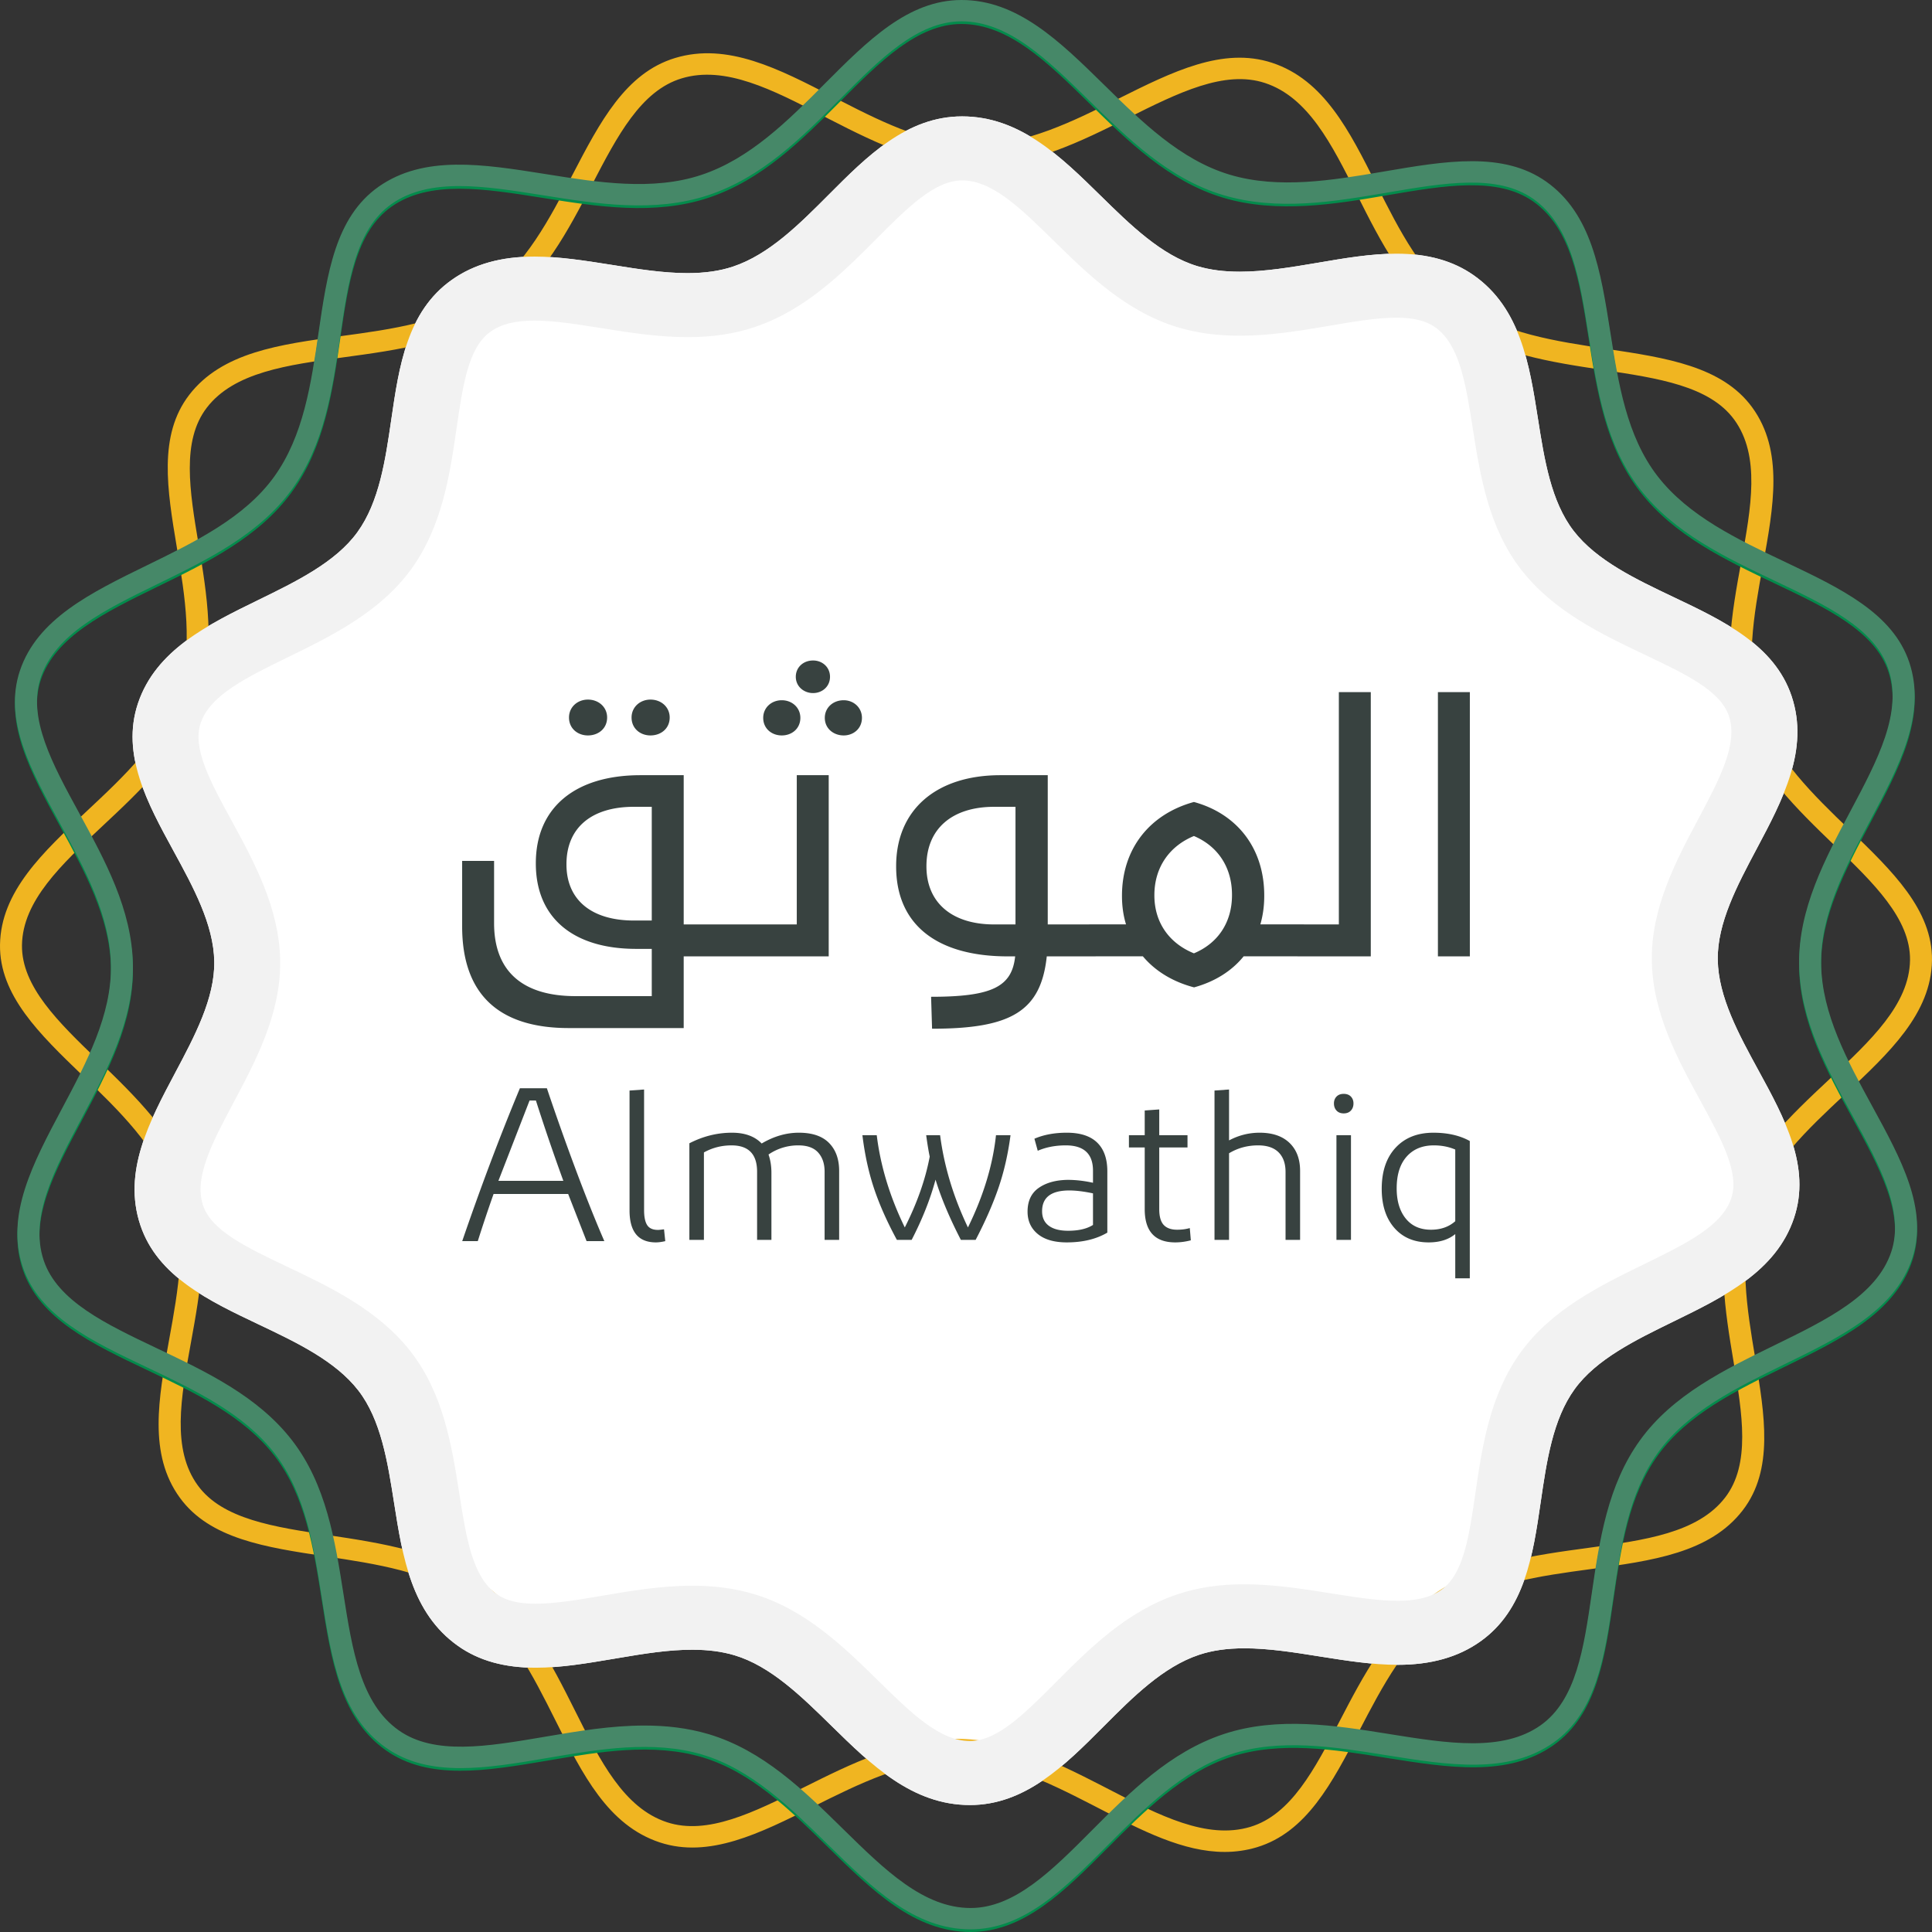
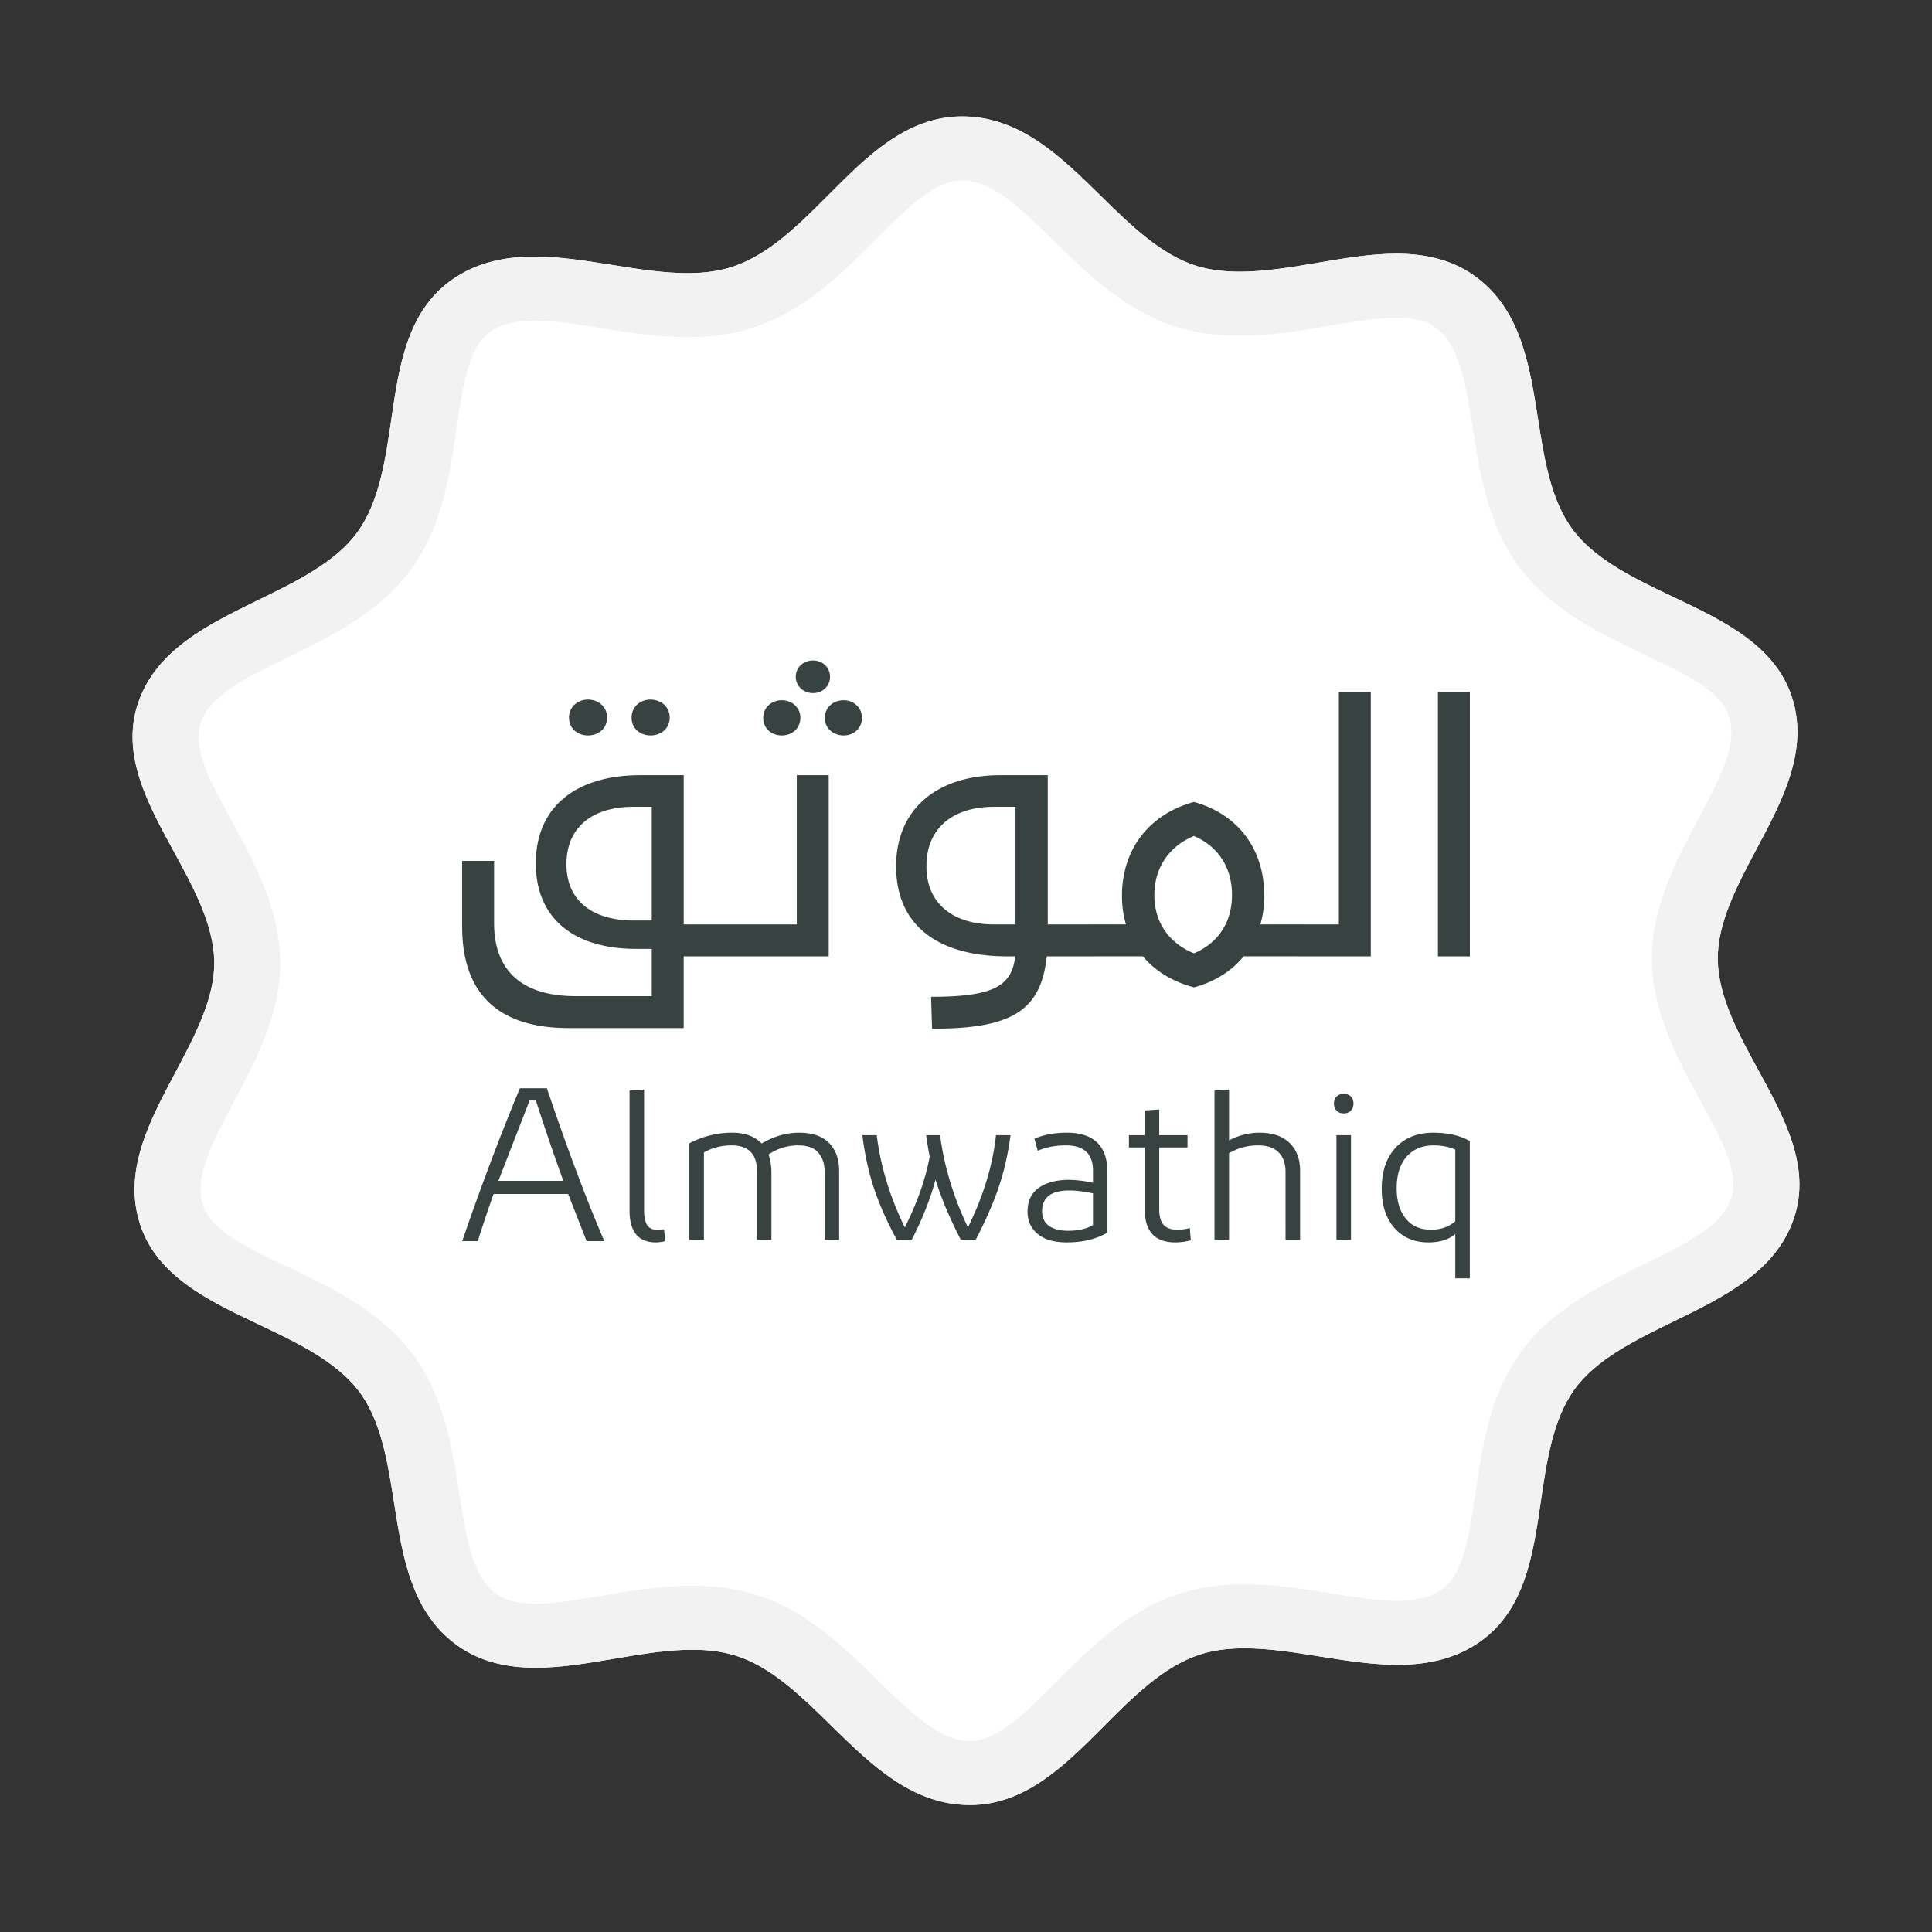
<svg xmlns="http://www.w3.org/2000/svg" viewBox="0 0 631.035 631.035">
  <rect x="0" y="0" width="631.035" height="631.035" fill="#333333" stroke="none" />
  <path d="M316.789 589.564c-18.859 0-32.269-13.165-45.238-25.894-9.765-9.586-19.86-19.499-31.653-23.024-4.08-1.217-8.6-1.81-13.81-1.81-7.639 0-15.359 1.215-24.659 2.8l-1.062.182c-8.842 1.491-17.188 2.899-25.398 2.899-10.266 0-18.554-2.319-25.333-7.091-15.264-10.771-18.138-29.066-20.918-46.758-2.097-13.336-4.262-27.129-11.685-36.716-7.472-9.657-20.263-15.734-32.635-21.608-16.203-7.695-32.958-15.653-38.551-32.377-5.825-17.415 2.919-33.86 11.377-49.764 6.368-11.979 12.956-24.367 12.761-36.353-.186-12.092-6.866-24.32-13.326-36.149-8.445-15.464-17.179-31.454-11.598-48.162 5.838-17.418 22.869-25.735 39.337-33.777 12.404-6.058 25.234-12.321 32.327-22.126 7.16-9.884 9.152-23.586 11.087-36.838 2.522-17.343 5.135-35.273 19.775-45.602 7.221-5.108 16.064-7.592 27.021-7.592 8.088 0 16.584 1.345 24.802 2.645l1.181.186c7.535 1.208 16.043 2.573 23.969 2.573 5.685 0 10.536-.696 14.827-2.126 11.784-3.911 21.689-13.854 31.271-23.469 12.532-12.586 25.497-25.598 43.597-25.598 18.855 0 32.26 13.165 45.227 25.898 9.763 9.585 19.86 19.497 31.647 23.026 4.067 1.21 8.595 1.801 13.827 1.801 8.142 0 16.925-1.48 24.675-2.786l.858-.144c8.515-1.455 17.319-2.957 25.606-2.957 10.241 0 18.518 2.317 25.297 7.089 15.273 10.778 18.149 29.075 20.932 46.771 2.095 13.331 4.264 27.117 11.685 36.706 7.47 9.664 20.269 15.743 32.644 21.623 16.192 7.688 32.935 15.639 38.529 32.34 5.834 17.427-2.912 33.872-11.367 49.776-6.375 11.984-12.965 24.376-12.754 36.367.189 12.096 6.864 24.317 13.319 36.135 8.448 15.466 17.182 31.458 11.586 48.166-5.816 17.429-22.86 25.75-39.342 33.793-12.403 6.054-25.229 12.314-32.318 22.119-7.14 9.875-9.136 23.572-11.068 36.815-2.528 17.348-5.14 35.282-19.771 45.618-7.233 5.113-16.068 7.596-27.008 7.596-8.142 0-16.683-1.35-24.944-2.659l-1.049-.166c-7.555-1.206-16.095-2.571-23.998-2.571-5.692 0-10.538.696-14.817 2.124-11.766 3.912-21.666 13.85-31.243 23.46-12.544 12.59-25.512 25.611-43.616 25.611" fill="#fff" />
-   <path d="M399.971 604.882c-13.511 0-26.996-6.974-41.098-14.27l-2.189-1.13c-15.471-7.975-29.495-14.579-44.38-14.579h-.105c-16.27.058-31.674 7.753-46.571 15.193-17.478 8.735-33.989 16.982-50.099 11.687-16.944-5.596-25.268-22.211-34.079-39.808-7.41-14.786-15.071-30.079-28.276-39.353-13.192-9.244-30.315-11.813-46.87-14.297-19.423-2.912-37.772-5.665-47.56-19.131-10.322-14.184-7.006-32.387-3.494-51.653 2.95-16.189 6-32.927.936-47.953-5.083-15.042-17.39-26.9-29.289-38.371C12.957 337.785-.214 325.094.003 308.615c.242-17.375 13.933-30.194 28.431-43.765 12.19-11.418 24.8-23.224 29.783-38.293 5.003-15.073 2.227-31.689-.458-47.76-3.143-18.821-6.108-36.6 4.037-49.807 10.711-13.931 29.558-16.488 49.511-19.194 16.762-2.272 34.1-4.621 47.245-13.955 13.138-9.332 20.952-24.347 28.506-38.872 8.865-17.036 17.242-33.129 33.456-38.028 17.094-5.164 33.898 3.545 51.694 12.76l2.124 1.098c15.446 7.967 29.451 14.564 44.378 14.564h.13c16.277-.056 31.683-7.745 46.579-15.184 17.476-8.724 33.979-16.953 50.059-11.671 16.944 5.58 25.276 22.2 34.096 39.791 7.414 14.788 15.08 30.077 28.287 39.341s30.338 11.833 46.904 14.316c19.412 2.91 37.747 5.658 47.555 19.115 10.309 14.193 6.986 32.383 3.472 51.639-2.959 16.2-6.016 32.949-.939 47.982s17.384 26.891 29.276 38.358c13.946 13.443 27.113 26.139 26.904 42.625-.245 17.372-13.939 30.19-28.434 43.761-12.193 11.411-24.802 23.211-29.792 38.275s-2.214 31.674.469 47.739c3.143 18.834 6.114 36.622-4.046 49.836-10.713 13.93-29.561 16.488-49.516 19.196-16.762 2.27-34.094 4.623-47.241 13.95-13.16 9.35-20.97 24.376-28.526 38.91-8.849 17.018-17.202 33.092-33.395 38.005-3.535 1.064-7.058 1.538-10.579 1.538M312.3 567.934c16.542 0 31.415 6.968 47.749 15.39l2.196 1.136c16.421 8.49 31.934 16.508 46.174 12.228 13.286-4.033 20.974-18.825 29.12-34.489 7.565-14.557 16.142-31.058 30.697-41.396 14.604-10.36 32.843-12.837 50.483-15.228 18.432-2.499 35.839-4.863 44.76-16.463 8.337-10.845 5.604-27.216 2.71-44.546-2.688-16.091-5.732-34.33-.218-50.991 5.546-16.735 18.816-29.152 31.645-41.162 13.389-12.534 26.035-24.369 26.24-38.832.169-13.528-11.95-25.214-24.783-37.584-11.916-11.49-25.42-24.509-31.038-41.133-5.643-16.701-2.425-34.327.687-51.372 3.245-17.788 6.316-34.588-2.266-46.403-8.045-11.04-24.919-13.567-42.786-16.245-16.595-2.486-35.403-5.306-50.016-15.556-14.665-10.29-22.731-26.377-30.531-41.939-8.148-16.248-15.843-31.597-29.951-36.241-13.198-4.347-28.388 3.242-44.472 11.27-15.648 7.814-31.833 15.893-49.841 15.949h-.15c-16.58.004-31.434-6.961-47.746-15.374l-2.133-1.103c-16.436-8.512-31.975-16.558-46.186-12.253-13.311 4.021-21.021 18.834-29.179 34.516-7.94 15.257-16.151 31.034-30.677 41.353-14.604 10.367-32.85 12.841-50.49 15.231-18.426 2.501-35.834 4.859-44.753 16.461-8.324 10.838-5.591 27.199-2.701 44.522 2.688 16.097 5.737 34.343.205 51.009-5.537 16.737-18.803 29.159-31.636 41.174C20.026 282.401 7.38 294.24 7.178 308.705c-.177 13.522 11.943 25.2 24.773 37.566 11.921 11.487 25.432 24.506 31.054 41.144 5.627 16.688 2.416 34.303-.685 51.341-3.245 17.797-6.309 34.604 2.288 46.415 8.032 11.05 24.915 13.584 42.791 16.266 16.587 2.49 35.383 5.308 49.978 15.533 14.671 10.302 22.732 26.395 30.528 41.957 8.139 16.25 15.825 31.597 29.933 36.254 13.218 4.351 28.415-3.244 44.51-11.285 15.65-7.816 31.831-15.902 49.832-15.962h.121z" fill="#f0b521" />
-   <path d="M317.017 631.035c-18.367 0-32.121-13.504-46.686-27.807-12.253-12.035-24.926-24.479-40.952-29.267-16.055-4.774-33.784-1.76-49.419.902l-1.323.225c-19.833 3.352-38.562 6.521-52.607-3.404-14.862-10.477-17.817-29.253-20.943-49.127-2.632-16.726-5.353-34.026-15.428-47.041-10.08-13.044-26.101-20.657-41.596-28.02-18.116-8.607-35.226-16.74-40.615-32.81-5.685-16.975 3.29-33.851 12.796-51.72 7.993-15.031 16.261-30.573 15.994-46.844-.267-16.315-8.631-31.622-16.721-46.426-9.458-17.31-18.39-33.658-13.019-49.745 5.685-16.955 23.157-25.479 41.654-34.507 15.579-7.601 31.685-15.458 41.34-28.791 9.635-13.328 12.132-30.479 14.546-47.064 2.827-19.418 5.497-37.759 19.596-47.701 14.847-10.473 34.132-7.414 54.543-4.167l.938.148c15.98 2.537 34.099 5.416 49.931.144 15.893-5.275 28.299-17.725 40.3-29.765C283.379 14.165 296.631.866 314.051.866c18.349 0 32.098 13.497 46.657 27.789 12.258 12.035 24.937 24.479 40.972 29.271s33.766 1.772 49.41-.894l1.139-.195c19.894-3.39 38.69-6.595 52.778 3.337 14.873 10.495 17.826 29.267 20.952 49.145 2.629 16.726 5.348 34.024 15.424 47.052 10.073 13.036 26.1 20.644 41.598 28.007 18.127 8.609 35.25 16.74 40.634 32.821 5.67 16.968-3.301 33.842-12.803 51.703-7.996 15.04-16.27 30.589-15.997 46.877v.002c.258 16.311 8.625 31.624 16.717 46.43 9.453 17.301 18.383 33.643 13.014 49.713-5.685 16.962-23.152 25.488-41.647 34.518-15.578 7.601-31.683 15.462-41.327 28.799-9.646 13.329-12.145 30.484-14.561 47.072-2.831 19.414-5.503 37.752-19.593 47.703-14.851 10.466-34.136 7.401-54.558 4.154l-.905-.143c-15.971-2.557-34.063-5.443-49.976-.16-15.873 5.275-28.274 17.73-40.266 29.772-14.029 14.09-27.28 27.396-44.697 27.396m-106.598-66.533c7.067 0 14.198.752 21.069 2.795 17.754 5.306 31.069 18.383 43.949 31.031 13.477 13.237 26.21 25.739 41.58 25.739 14.373 0 26.597-12.276 39.537-25.274 12.583-12.637 25.595-25.703 43.103-31.521 17.618-5.849 36.661-2.811 53.461-.124l.901.144c18.904 3.004 36.753 5.84 49.181-2.919 11.628-8.209 14.092-25.126 16.699-43.037 2.538-17.404 5.162-35.403 15.799-50.101 10.681-14.77 27.609-23.031 43.974-31.022 17.121-8.357 33.29-16.248 38.046-30.441 4.428-13.257-3.81-28.332-12.529-44.293-8.49-15.534-17.267-31.601-17.552-49.585-.301-18.04 8.391-34.382 16.796-50.191 8.795-16.531 17.099-32.149 12.354-46.351-4.442-13.266-20.236-20.768-36.961-28.712-16.261-7.724-33.073-15.707-44.182-30.084-11.16-14.429-14.02-32.605-16.784-50.184-2.894-18.399-5.627-35.774-18.074-44.558-11.618-8.191-28.961-5.239-47.319-2.111l-1.14.193c-15.628 2.663-35.075 5.973-52.765.694-17.756-5.308-31.077-18.387-43.96-31.031-13.474-13.23-26.202-25.725-41.555-25.725-14.377 0-26.602 12.269-39.55 25.258-12.59 12.635-25.607 25.699-43.129 31.512-17.53 5.84-36.596 2.813-53.42.142l-.936-.15c-18.89-2.998-36.732-5.84-49.167 2.928-11.635 8.205-14.097 25.126-16.708 43.038-2.529 17.4-5.151 35.392-15.781 50.095-10.692 14.764-27.62 23.026-43.987 31.013-17.125 8.355-33.295 16.246-38.052 30.432-4.431 13.275 3.808 28.355 12.532 44.322 8.488 15.533 17.263 31.593 17.556 49.583.297 18.024-8.389 34.357-16.791 50.156-8.797 16.539-17.106 32.158-12.35 46.361 4.452 13.263 20.236 20.765 36.948 28.707 16.257 7.724 33.066 15.715 44.178 30.095 11.16 14.416 14.02 32.592 16.787 50.174 2.892 18.396 5.625 35.773 18.067 44.542 11.589 8.189 28.865 5.268 47.155 2.174l1.32-.223c9.559-1.624 20.547-3.494 31.694-3.494" fill="#048b4c" />
-   <path d="M317.018 630.165c-18.368 0-32.125-13.51-46.689-27.807-12.253-12.036-24.924-24.479-40.951-29.271-15.987-4.758-33.748-1.749-49.421.912l-1.161.198c-19.894 3.381-38.688 6.57-52.765-3.386-14.865-10.473-17.817-29.248-20.943-49.125-2.632-16.726-5.356-34.026-15.43-47.045-10.077-13.039-26.096-20.647-41.591-28.009-18.118-8.609-35.228-16.739-40.621-32.81-5.685-16.971 3.29-33.849 12.794-51.714 7.996-15.033 16.264-30.578 15.996-46.861-.265-16.308-8.631-31.619-16.719-46.421-9.456-17.31-18.39-33.663-13.021-49.747 5.685-16.955 23.164-25.485 41.663-34.516 15.576-7.601 31.682-15.464 41.331-28.784 9.637-13.324 12.134-30.475 14.548-47.061 2.827-19.421 5.497-37.765 19.595-47.713 14.829-10.452 34.069-7.407 54.442-4.172l1.019.161c15.981 2.547 34.101 5.43 49.953.144 15.897-5.266 28.308-17.72 40.309-29.761C283.384 13.295 296.636 0 314.05 0c18.349 0 32.098 13.497 46.653 27.789 12.262 12.038 24.939 24.484 40.974 29.271 15.985 4.785 33.746 1.767 49.416-.887l1.102-.187c19.914-3.4 38.726-6.608 52.812 3.323 14.873 10.491 17.828 29.267 20.952 49.145 2.629 16.73 5.35 34.029 15.426 47.054 10.073 13.034 26.096 20.64 41.591 28 18.131 8.609 35.257 16.742 40.639 32.83 5.672 16.971-3.301 33.843-12.801 51.707-7.998 15.035-16.272 30.585-15.998 46.871v.004c.256 16.31 8.625 31.617 16.715 46.423 9.453 17.301 18.383 33.64 13.016 49.709-5.685 16.971-23.155 25.499-41.656 34.528-15.572 7.599-31.674 15.46-41.32 28.795s-12.145 30.484-14.561 47.072c-2.829 19.414-5.501 37.752-19.589 47.712-14.874 10.481-34.19 7.398-54.646 4.125l-.824-.13c-15.965-2.558-34.058-5.443-49.971-.159-15.87 5.279-28.271 17.73-40.262 29.772-14.034 14.09-27.284 27.398-44.701 27.398m-106.556-66.565c7.037 0 14.11.764 21.026 2.823 17.752 5.308 31.069 18.385 43.945 31.031 13.483 13.237 26.212 25.743 41.585 25.743 14.371 0 26.599-12.278 39.539-25.276 12.583-12.635 25.593-25.701 43.101-31.521 17.624-5.858 36.663-2.809 53.462-.128l.822.133c18.928 3.025 36.811 5.883 49.259-2.888 11.624-8.22 14.094-25.137 16.701-43.048 2.537-17.404 5.16-35.401 15.799-50.101 10.679-14.774 27.601-23.031 43.971-31.018 17.121-8.355 33.292-16.248 38.05-30.452 4.428-13.257-3.809-28.33-12.529-44.29-8.49-15.531-17.269-31.593-17.553-49.578-.301-18.044 8.391-34.384 16.798-50.187 8.795-16.533 17.099-32.15 12.352-46.354-4.442-13.275-20.24-20.777-36.966-28.719-16.255-7.722-33.07-15.706-44.176-30.075-11.158-14.429-14.018-32.606-16.782-50.187-2.895-18.401-5.627-35.78-18.073-44.56-11.636-8.196-28.984-5.232-47.356-2.099l-1.105.189c-16.468 2.791-35.129 5.961-52.764.685-17.757-5.303-31.081-18.383-43.965-31.034-13.474-13.227-26.199-25.721-41.551-25.721-14.373 0-26.597 12.267-39.539 25.254-12.594 12.639-25.617 25.707-43.141 31.508-17.548 5.86-36.618 2.82-53.436.142l-1.015-.162c-18.85-2.987-36.656-5.815-49.068 2.933-11.635 8.211-14.099 25.132-16.704 43.048-2.533 17.404-5.153 35.396-15.787 50.097-10.688 14.754-27.609 23.015-43.978 31.002-17.126 8.362-33.302 16.259-38.06 30.443-4.432 13.273 3.81 28.357 12.536 44.326 8.485 15.533 17.261 31.591 17.554 49.576.298 18.035-8.393 34.373-16.794 50.173-8.797 16.535-17.103 32.152-12.347 46.356 4.45 13.264 20.238 20.765 36.95 28.703 16.256 7.726 33.064 15.711 44.176 30.088 11.158 14.422 14.018 32.599 16.786 50.18 2.894 18.396 5.625 35.771 18.069 44.539 11.622 8.218 28.954 5.275 47.308 2.156l1.163-.197c10.01-1.699 20.831-3.534 31.739-3.534" fill="#468868" />
  <path d="M316.789 589.564c-18.859 0-32.271-13.165-45.238-25.894-9.765-9.586-19.861-19.499-31.654-23.024-4.08-1.217-8.598-1.81-13.809-1.81-7.639 0-15.361 1.215-24.661 2.8l-1.062.18c-8.84 1.493-17.187 2.901-25.398 2.901-10.264 0-18.554-2.319-25.332-7.091-15.264-10.771-18.138-29.065-20.92-46.758-2.095-13.336-4.261-27.129-11.683-36.716-7.472-9.658-20.265-15.734-32.635-21.608-16.203-7.697-32.958-15.655-38.553-32.378-5.824-17.415 2.919-33.86 11.379-49.765 6.368-11.977 12.954-24.365 12.761-36.351-.187-12.092-6.868-24.32-13.327-36.149-8.443-15.466-17.177-31.454-11.597-48.162 5.838-17.418 22.867-25.735 39.337-33.776 12.404-6.06 25.232-12.322 32.327-22.126 7.158-9.884 9.152-23.586 11.085-36.838 2.524-17.343 5.137-35.273 19.777-45.602 7.221-5.108 16.062-7.592 27.019-7.592 8.09 0 16.585 1.345 24.802 2.645l1.181.186c7.535 1.208 16.044 2.573 23.968 2.573 5.687 0 10.539-.696 14.829-2.126 11.784-3.911 21.688-13.854 31.27-23.469 12.532-12.586 25.496-25.598 43.595-25.598 18.855 0 32.262 13.165 45.227 25.898 9.763 9.585 19.862 19.497 31.649 23.026 4.067 1.21 8.595 1.801 13.827 1.801 8.142 0 16.925-1.48 24.675-2.786l.856-.144c8.517-1.457 17.321-2.959 25.606-2.959 10.243 0 18.52 2.319 25.299 7.091 15.271 10.778 18.149 29.075 20.932 46.77 2.095 13.331 4.262 27.117 11.683 36.706 7.472 9.664 20.271 15.743 32.646 21.623 16.191 7.688 32.933 15.639 38.529 32.34 5.832 17.427-2.912 33.872-11.37 49.776-6.373 11.983-12.963 24.376-12.752 36.366.189 12.098 6.864 24.318 13.319 36.137 8.447 15.466 17.182 31.458 11.586 48.166-5.816 17.429-22.86 25.748-39.344 33.793-12.403 6.054-25.227 12.314-32.318 22.119-7.14 9.875-9.134 23.572-11.067 36.815-2.529 17.348-5.142 35.282-19.771 45.618-7.235 5.113-16.068 7.596-27.01 7.596-8.14 0-16.681-1.35-24.942-2.659l-1.051-.166c-7.553-1.206-16.093-2.571-23.995-2.571-5.692 0-10.54.696-14.819 2.124-11.764 3.912-21.664 13.85-31.242 23.46-12.543 12.59-25.512 25.611-43.615 25.611m-90.701-71.639c7.385 0 13.973.894 20.139 2.731 16.968 5.072 29.54 17.415 40.633 28.305 10.76 10.567 20.054 19.69 29.929 19.69 8.973 0 17.855-8.914 28.142-19.237 10.816-10.859 23.076-23.166 39.725-28.703 6.559-2.189 13.697-3.253 21.808-3.253 9.662 0 19.539 1.576 27.472 2.841l1.04.166c7.755 1.228 15.08 2.389 21.477 2.389 6.312 0 10.87-1.143 14.341-3.595 7.255-5.126 9.045-17.411 11.121-31.638 2.182-14.959 4.655-31.916 14.764-45.905 10.205-14.106 26.181-21.902 40.273-28.784 13.674-6.675 25.483-12.437 28.53-21.567 2.773-8.284-3.204-19.232-10.127-31.907-7.291-13.353-15.556-28.485-15.827-45.597-.301-17.245 7.908-32.682 15.15-46.302 7.021-13.192 13.077-24.589 10.024-33.71-2.775-8.276-14.236-13.719-27.511-20.024-13.978-6.64-29.823-14.164-40.403-27.848-10.672-13.791-13.371-30.96-15.754-46.111-2.31-14.681-4.302-27.364-12.291-33.001-3.007-2.113-7.031-3.103-12.653-3.103-6.404 0-13.921 1.284-21.875 2.641l-.885.15c-8.629 1.455-18.381 3.097-28.377 3.097-7.403 0-13.998-.891-20.153-2.722-16.969-5.079-29.54-17.422-40.632-28.312-10.76-10.567-20.054-19.692-29.918-19.692-8.97 0-17.847 8.91-28.123 19.227-10.821 10.863-23.089 23.181-39.771 28.718-6.565 2.187-13.697 3.249-21.802 3.249-9.689 0-19.537-1.576-27.448-2.847l-1.165-.182c-7.709-1.221-14.992-2.374-21.338-2.374-6.327 0-10.89 1.143-14.355 3.595-7.264 5.124-9.051 17.4-11.122 31.617-2.18 14.97-4.65 31.938-14.788 45.938-10.201 14.101-26.175 21.9-40.269 28.782-13.672 6.676-25.476 12.441-28.53 21.554-2.762 8.272 3.216 19.223 10.142 31.902 7.297 13.362 15.568 28.507 15.834 45.626.281 17.234-7.922 32.661-15.163 46.273-7.013 13.196-13.075 24.592-10.03 33.706 2.777 8.292 14.249 13.74 27.535 20.051 13.973 6.637 29.808 14.159 40.388 27.831 10.679 13.793 13.378 30.971 15.758 46.125 2.306 14.68 4.298 27.356 12.276 32.985 3.007 2.117 7.044 3.108 12.688 3.108 6.353 0 13.812-1.26 21.711-2.593l1.046-.178c8.115-1.383 18.239-3.11 28.364-3.11" fill="#f2f2f2" />
  <path d="M185.849 234.357c0-3.406 2.766-5.854 6.173-5.854 3.51 0 6.278 2.448 6.278 5.854 0 3.619-2.874 5.854-6.278 5.854-3.3 0-6.173-2.236-6.173-5.854m26.608 5.854c3.404 0 6.28-2.236 6.28-5.854 0-3.406-2.768-5.854-6.28-5.854-3.406 0-6.173 2.448-6.173 5.854 0 3.618 2.874 5.854 6.173 5.854m42.892 0c3.301 0 6.067-2.236 6.067-5.748 0-3.299-2.661-5.748-6.067-5.748s-6.067 2.448-6.067 5.748c0 3.512 2.769 5.748 6.067 5.748m20.222 0c3.195 0 5.961-2.236 5.961-5.748 0-3.299-2.659-5.748-5.961-5.748-3.512 0-6.171 2.448-6.171 5.748 0 3.512 2.872 5.748 6.171 5.748m-10.003-13.836c2.978 0 5.533-2.129 5.533-5.322 0-3.087-2.447-5.321-5.533-5.321-3.195 0-5.642 2.234-5.642 5.321 0 3.193 2.659 5.322 5.642 5.322m-28.631 85.999h-13.625v23.415h-37.559c-23.096 0-34.804-11.283-34.804-33.207v-21.394h10.432v20.328c0 15.965 9.577 23.842 26.606 23.842h24.895v-15.433h-5.084c-20.543 0-32.783-10.111-32.783-27.886v-.106c0-18.094 12.774-28.737 34.166-28.737h14.132v48.747h13.625 2.126 21.183v-48.747h10.43v59.178h-31.613-2.126zm-24.055-48.853h-5.829c-13.944 0-22.032 6.918-22.032 18.731v.106c0 11.496 8.088 18.307 22.032 18.307h5.829V263.52zM437.3 226.056h10.43v86.318h-23.947v-.016h-17.582c-3.902 4.827-9.458 8.288-16.189 10.14-6.923-1.803-12.675-5.313-16.723-10.14h-15.426v.016H341.9c-1.916 17.986-11.71 23.628-37.467 23.628l-.317-10.43c20.009 0 26.395-3.299 27.459-13.198h-2.367c-23.417 0-36.508-10.536-36.508-29.377v-.106c0-18.307 12.985-29.695 34.058-29.695h14.716.745v48.747h13.519v-.02h12.044c-.876-2.876-1.316-5.948-1.316-9.264v-.097c0-15.358 9.069-26.668 23.5-30.618 14.09 3.851 22.964 15.114 22.964 30.52v.195c0 3.316-.438 6.388-1.267 9.264h14.236v.02H437.3v-75.886zm-105.617 37.466h-6.947c-13.838 0-22.139 7.237-22.139 19.369v.106c0 11.815 8.301 18.945 22.139 18.945h6.947v-38.421zm70.714 28.748c0-9.018-4.632-15.893-12.433-19.209-8.043 3.316-12.918 10.288-12.918 19.306v.097c0 8.874 4.875 15.651 12.918 18.918 7.801-3.267 12.433-10.044 12.433-19.016v-.097zm67.257 20.105h10.43v-86.318h-10.43v86.318zm-284.082 77.606h-24.358a477.66 477.66 0 0 0-5.16 15.404h-5.086c5.732-16.693 11.892-33.243 18.843-49.937h8.811c5.66 16.834 12.754 36.108 18.771 49.937h-5.802l-6.018-15.404m-12.61-30.52l-10.172 26.22h21.207a701.77 701.77 0 0 1-8.957-26.22h-2.077zm37.409-3.604v39.42c0 2.216.341 3.844 1.019 4.884s1.853 1.56 3.528 1.56c.361 0 1.017-.067 1.965-.204l.409 3.869c-1.178.271-2.196.408-3.052.408-5.748 0-8.62-3.483-8.62-10.45v-39.149l4.75-.337zm19.541 20.555v28.566h-4.751v-31.552c4.479-2.306 9.116-3.458 13.91-3.458 4.206 0 7.441 1.175 9.702 3.528 3.981-2.353 8.029-3.528 12.145-3.528 4.388 0 7.677 1.12 9.873 3.359s3.29 5.281 3.29 9.123v22.528h-4.749v-22.256c0-2.622-.701-4.713-2.104-6.274s-3.55-2.342-6.445-2.342a17.04 17.04 0 0 0-9.77 2.988c.635 1.808.95 3.799.95 5.97v21.915h-4.68v-22.256c0-5.744-2.784-8.616-8.346-8.616-3.258 0-6.267.77-9.024 2.306m67.849 28.566h-4.817c-3.213-5.926-5.699-11.524-7.464-16.793s-3.029-11.07-3.799-17.402h4.682c1.219 10.043 4.275 20.081 9.161 30.124 4.023-7.962 6.738-15.673 8.14-23.135-.362-1.675-.746-4.004-1.154-6.988h4.545c1.313 10.131 4.343 20.173 9.092 30.124 5.066-10.313 8.119-20.354 9.159-30.124h4.749c-.813 6.195-2.126 11.928-3.934 17.198s-4.297 10.937-7.462 16.997h-4.817c-3.71-7.192-6.469-13.749-8.277-19.676-1.72 6.377-4.322 12.934-7.803 19.676m63.913-2.374c-3.62 2.126-8.029 3.189-13.23 3.189-4.116 0-7.284-.918-9.498-2.748s-3.325-4.264-3.325-7.295c0-3.483 1.221-6.074 3.662-7.769s5.609-2.567 9.5-2.611c2.623 0 5.36.316 8.209.948v-3.934c0-5.519-2.962-8.279-8.887-8.279-3.393 0-6.446.588-9.159 1.763l-1.087-3.934c3.031-1.311 6.559-1.967 10.585-1.967 4.387 0 7.69 1.076 9.906 3.222s3.325 5.281 3.325 9.397v20.017zm-12.823-.611c3.437 0 6.15-.633 8.14-1.9v-10.313c-2.986-.633-5.564-.95-7.735-.95-5.926 0-8.887 2.264-8.887 6.786 0 2.079.734 3.662 2.205 4.749s3.561 1.628 6.276 1.628m40.096 3.123c-1.72.449-3.417.678-5.088.678-6.649 0-9.972-3.62-9.972-10.858v-20.15h-5.158v-4.003h5.158v-8.075l4.747-.339v8.414h9.228v4.003h-9.228v20.15c0 2.398.487 4.116 1.459 5.157s2.432 1.561 4.378 1.561c1.536 0 2.917-.18 4.139-.543l.337 4.004zm12.486-.137h-4.751v-48.784l4.751-.337v16.623c3.164-1.675 6.489-2.512 9.972-2.512 4.208 0 7.464 1.109 9.77 3.325s3.462 5.268 3.462 9.157v22.528h-4.751V382.79c0-2.759-.757-4.893-2.274-6.411s-3.743-2.274-6.682-2.274c-3.483 0-6.649.86-9.498 2.578v28.294zm39.791-42.236c-.566.611-1.347.916-2.342.916s-1.774-.305-2.34-.916-.848-1.392-.848-2.34c0-.903.283-1.65.848-2.241.566-.584 1.347-.88 2.34-.88s1.776.296 2.342.88c.566.591.848 1.338.848 2.241 0 .948-.281 1.731-.848 2.34m.034 42.236h-4.749v-34.195h4.749v34.195zm38.809 12.55h-4.749V403.08c-2.216 1.81-5.111 2.715-8.683 2.715-4.706 0-8.44-1.572-11.196-4.718s-4.14-7.405-4.14-12.787c0-5.701 1.516-10.178 4.547-13.436s7.145-4.884 12.347-4.884c4.659 0 8.618.905 11.874 2.713v44.847zm-23.882-29.377c0 4.116.984 7.396 2.951 9.839s4.715 3.664 8.243 3.664c3.211 0 5.858-.927 7.938-2.782v-23.408c-2.126-.903-4.455-1.358-6.988-1.358-3.756 0-6.716 1.222-8.887 3.665s-3.258 5.903-3.258 10.38" fill="#384240" />
</svg>